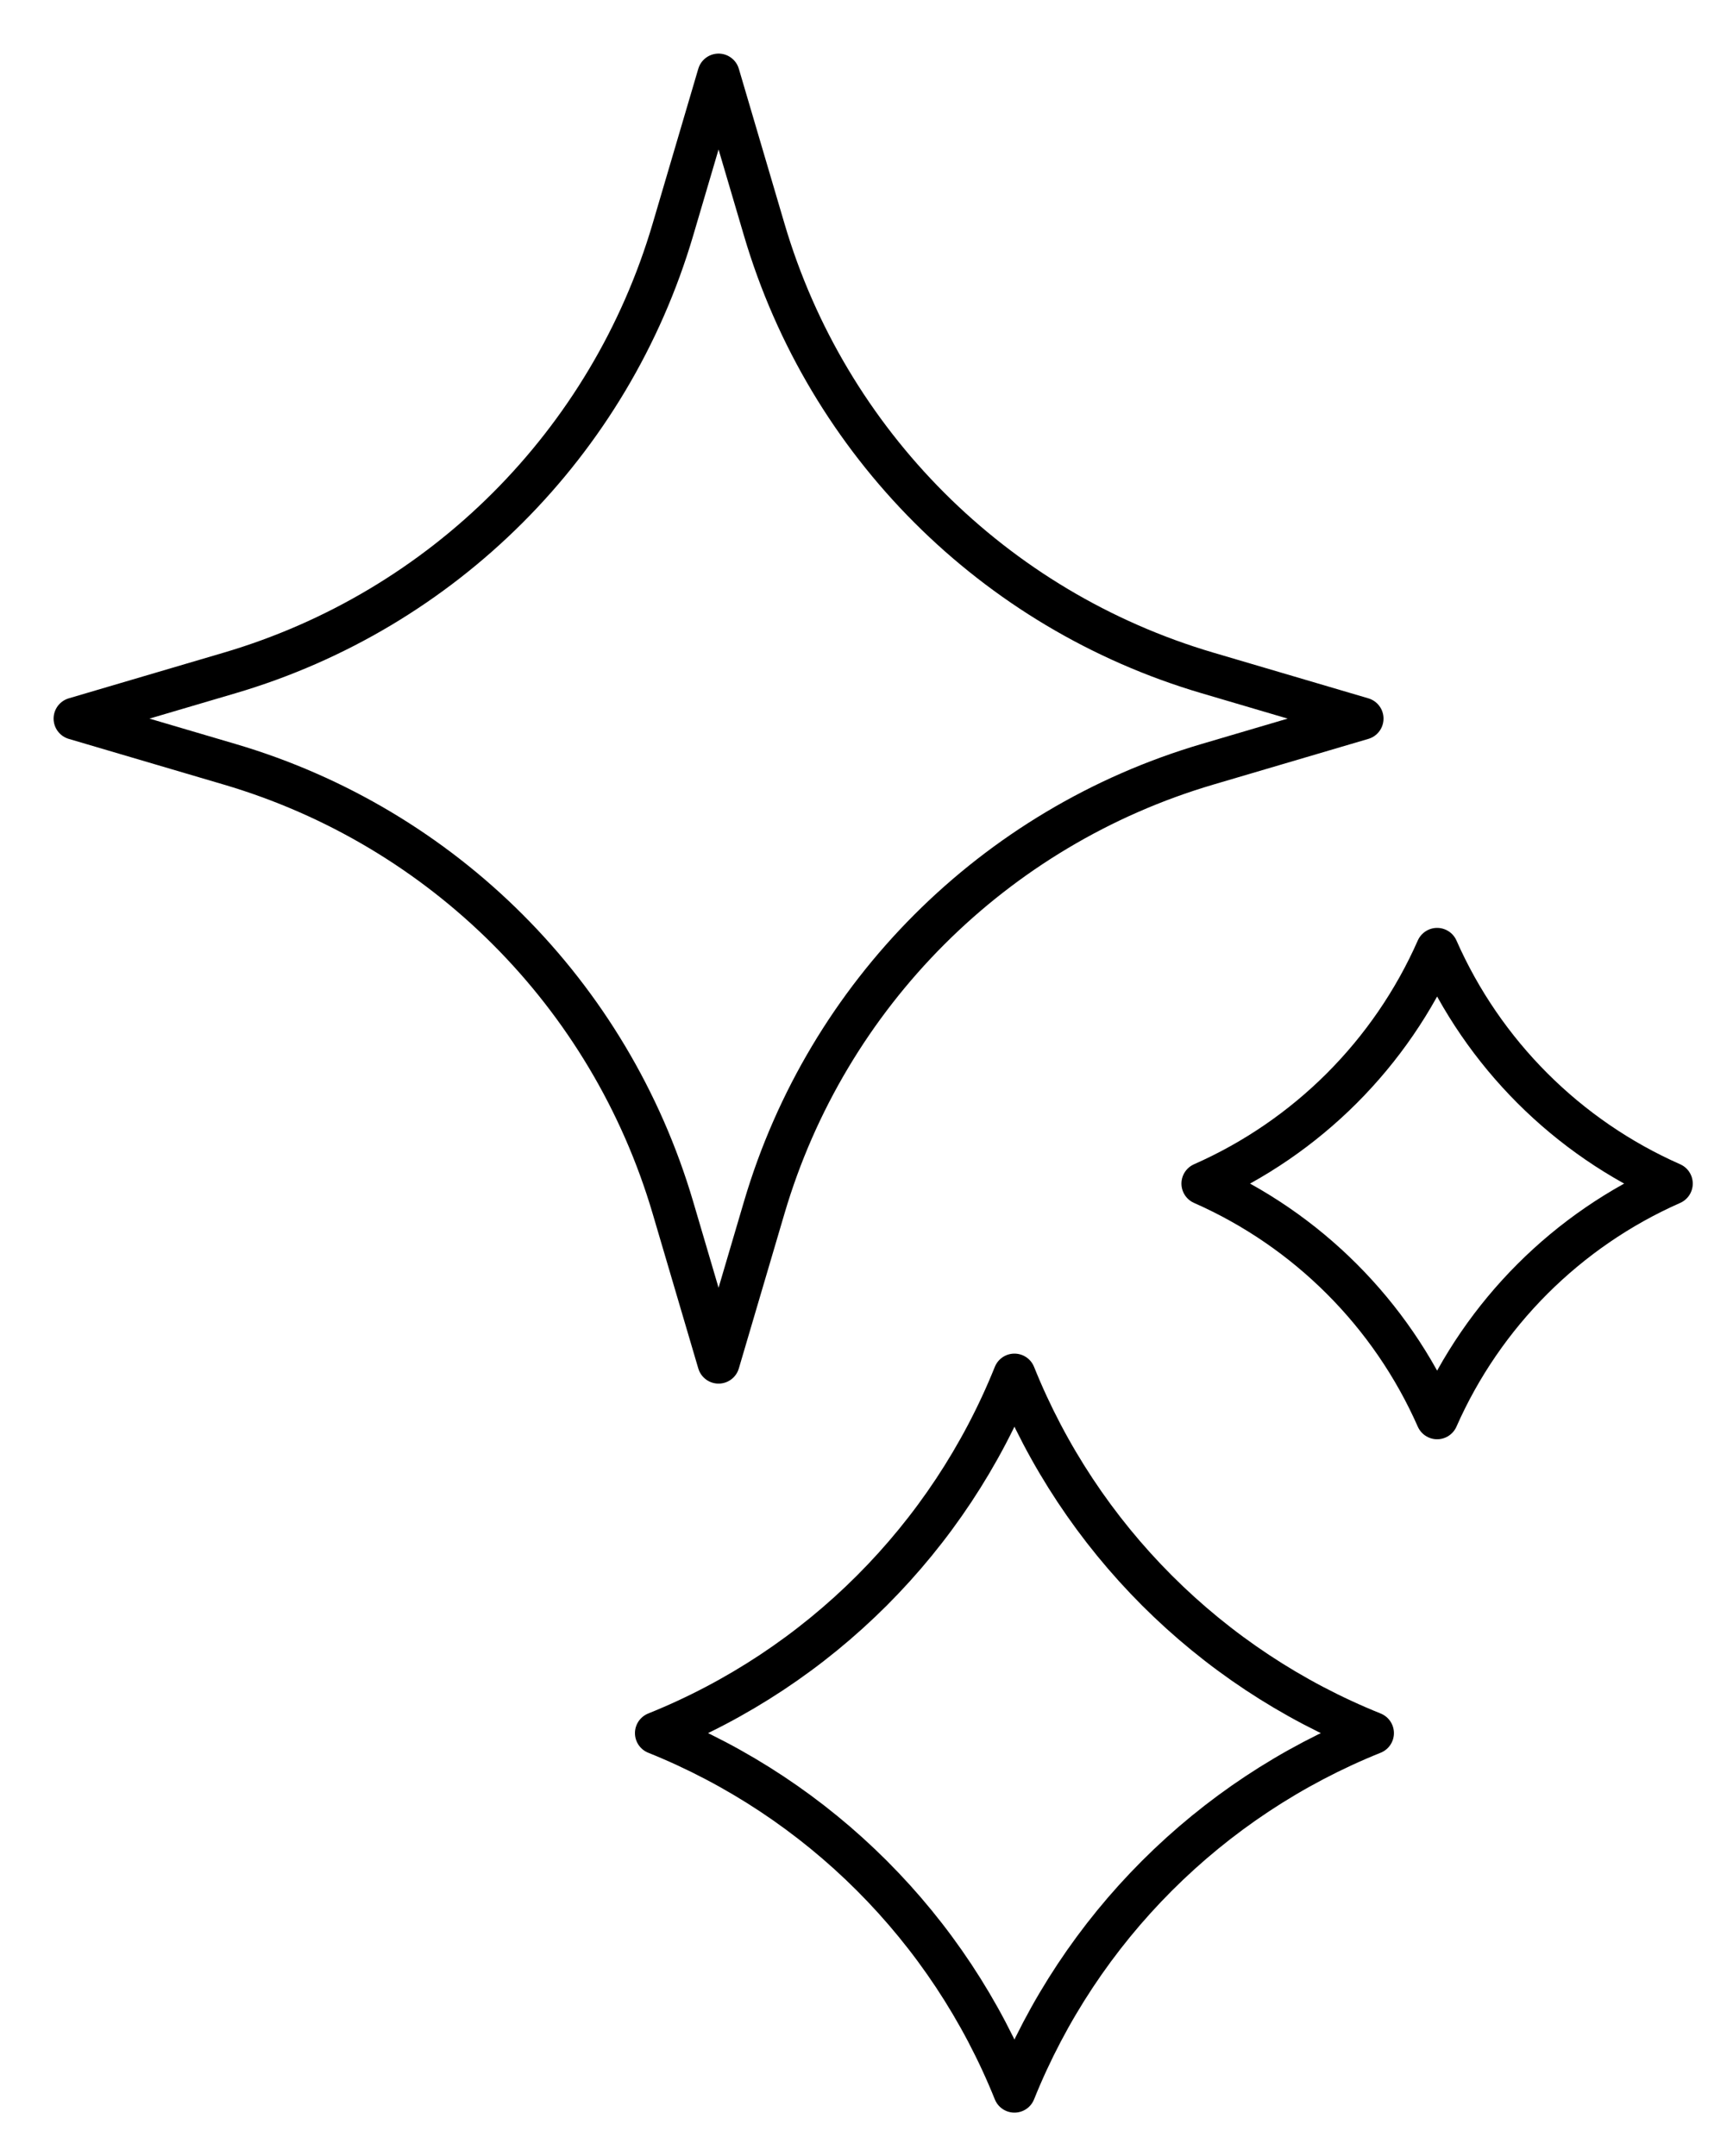
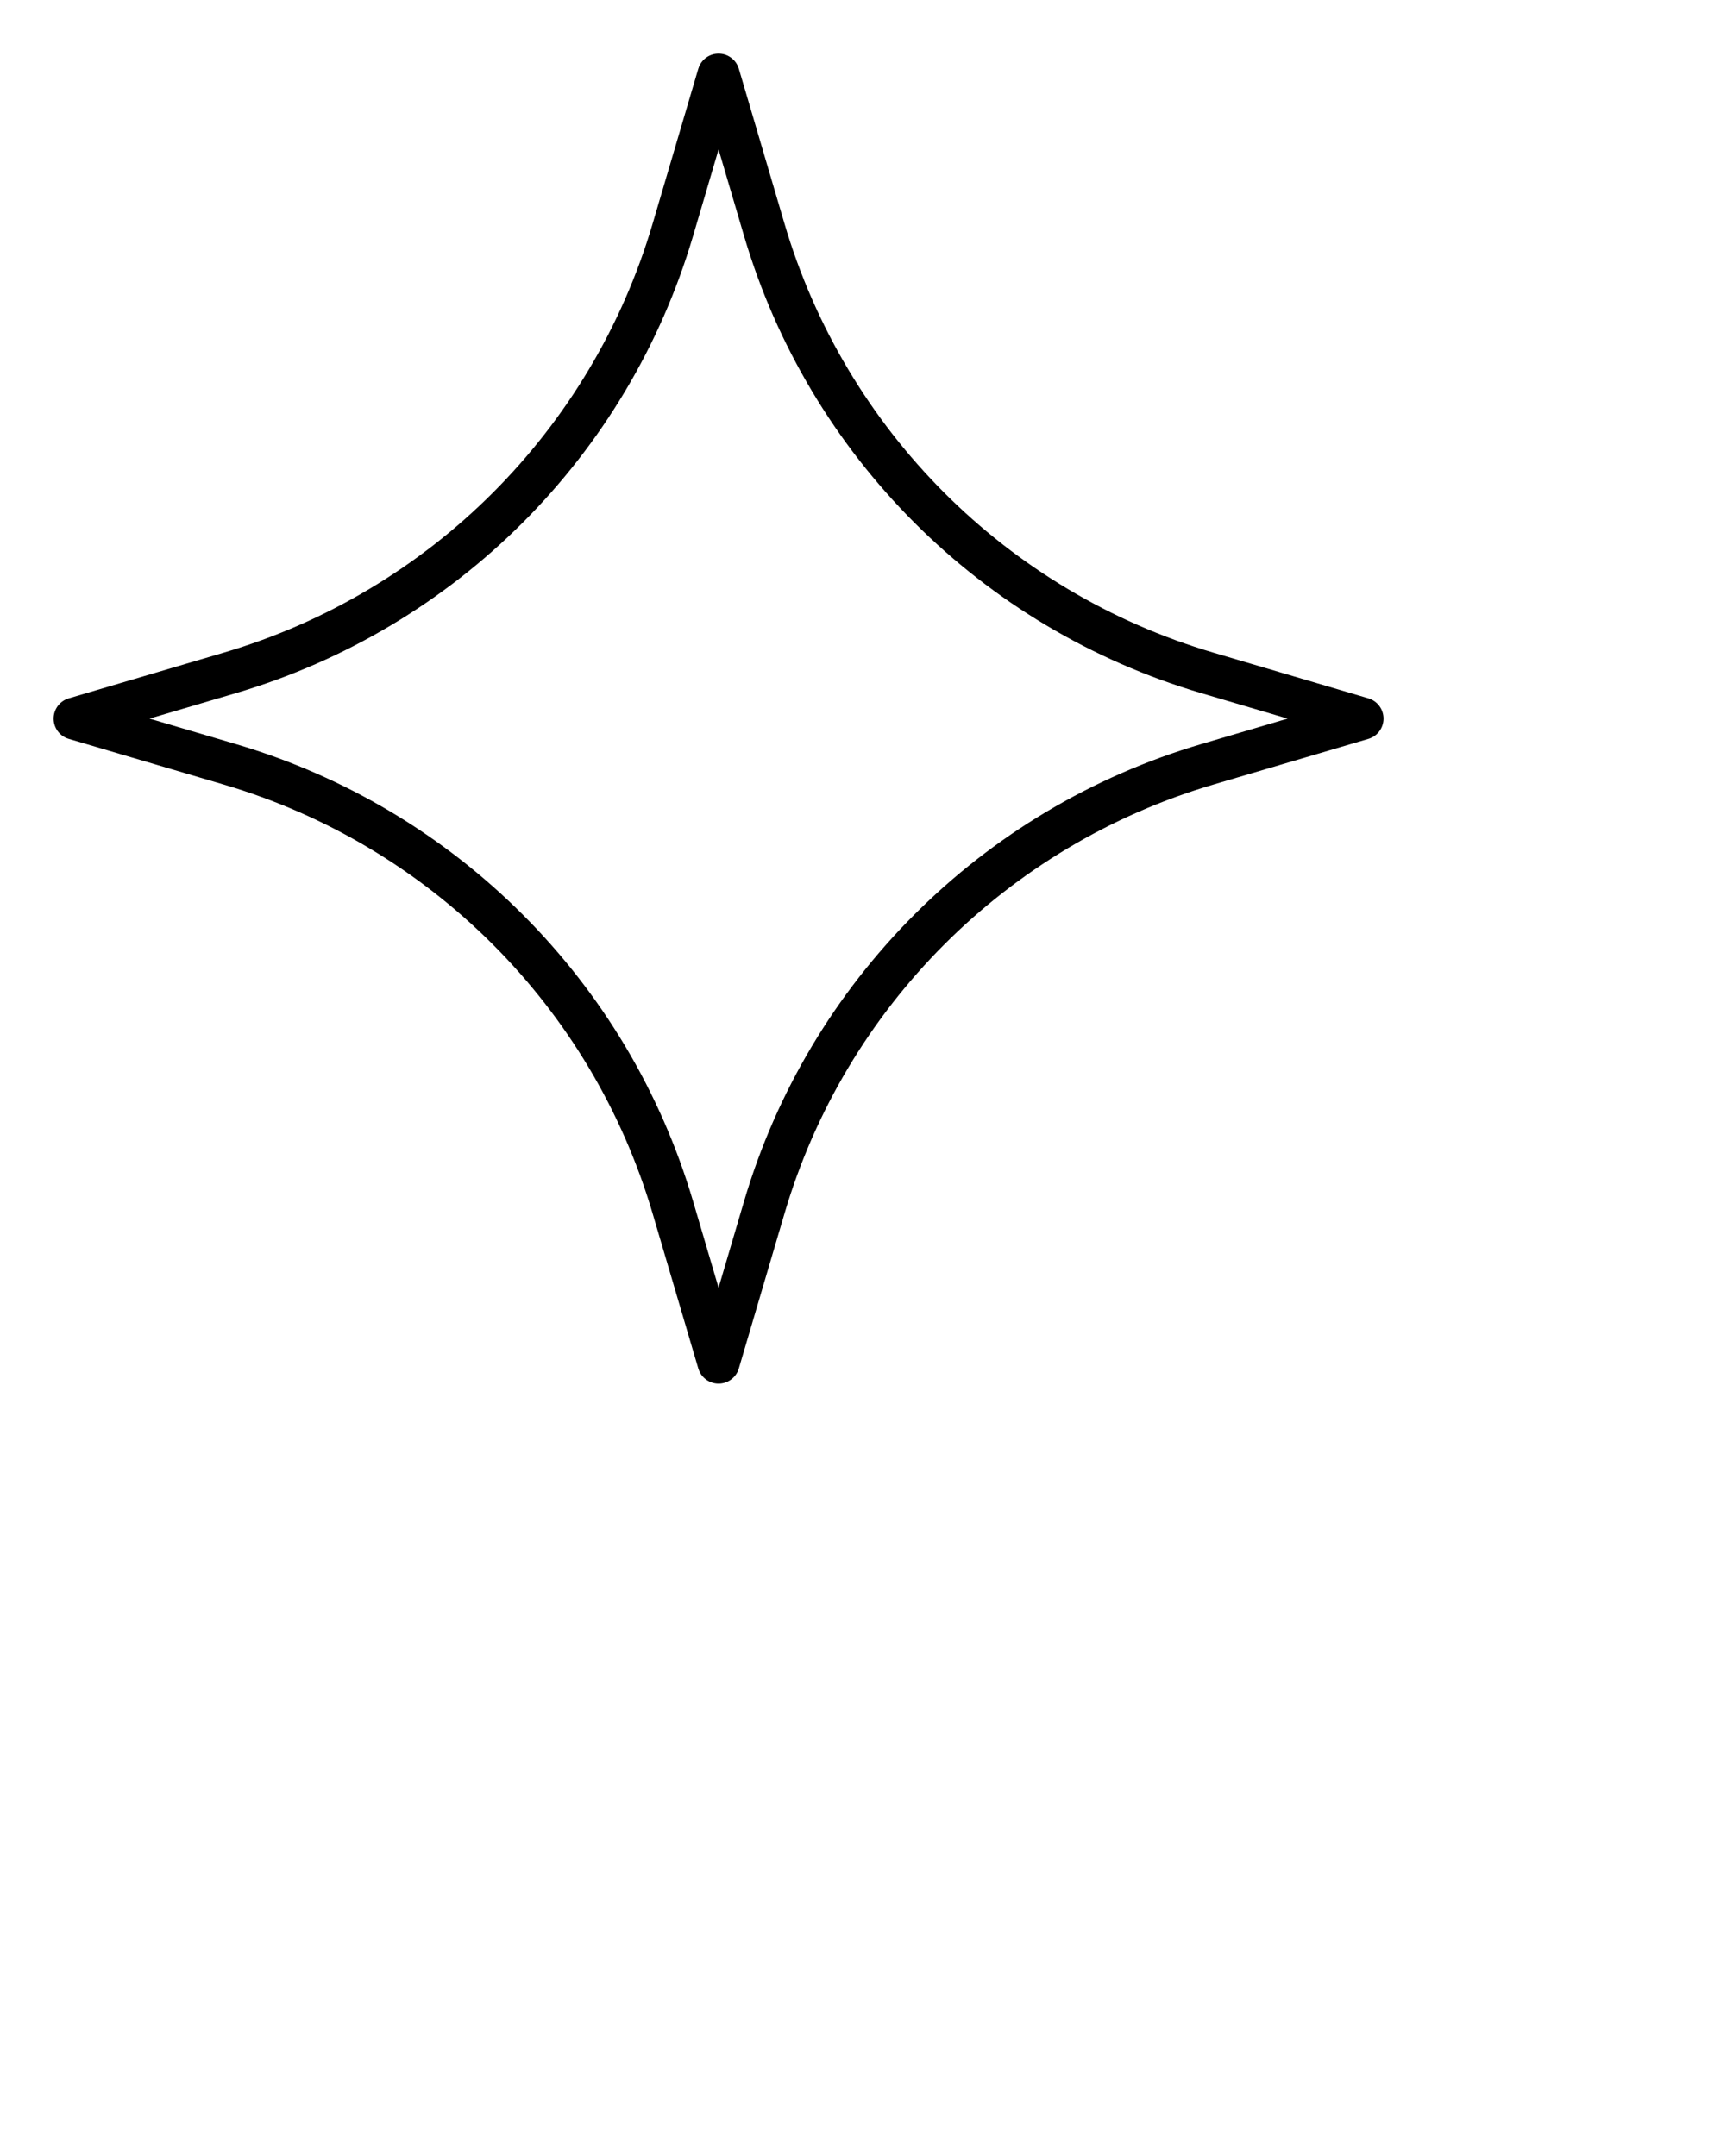
<svg xmlns="http://www.w3.org/2000/svg" width="41" height="51" viewBox="0 0 41 51" fill="none">
  <path d="M15.919 5.435L17 1.768L18.081 5.435C19.569 10.483 23.517 14.431 28.565 15.919L32.232 17L28.565 18.081C23.517 19.569 19.569 23.517 18.081 28.565L17 32.232L15.919 28.565C14.431 23.517 10.483 19.569 5.435 18.081L1.768 17L5.435 15.919C10.483 14.431 14.431 10.483 15.919 5.435Z" stroke="black" stroke-linejoin="round" />
-   <path d="M15.522 41C19.383 39.448 22.448 36.383 24 32.522C25.552 36.383 28.617 39.448 32.478 41C28.617 42.552 25.552 45.617 24 49.478C22.448 45.617 19.383 42.552 15.522 41Z" stroke="black" stroke-linejoin="round" />
-   <path d="M28.451 28C30.927 26.908 32.908 24.927 34 22.451C35.092 24.927 37.073 26.908 39.548 28C37.073 29.092 35.092 31.073 34 33.548C32.908 31.073 30.927 29.092 28.451 28Z" stroke="black" stroke-linejoin="round" />
</svg>